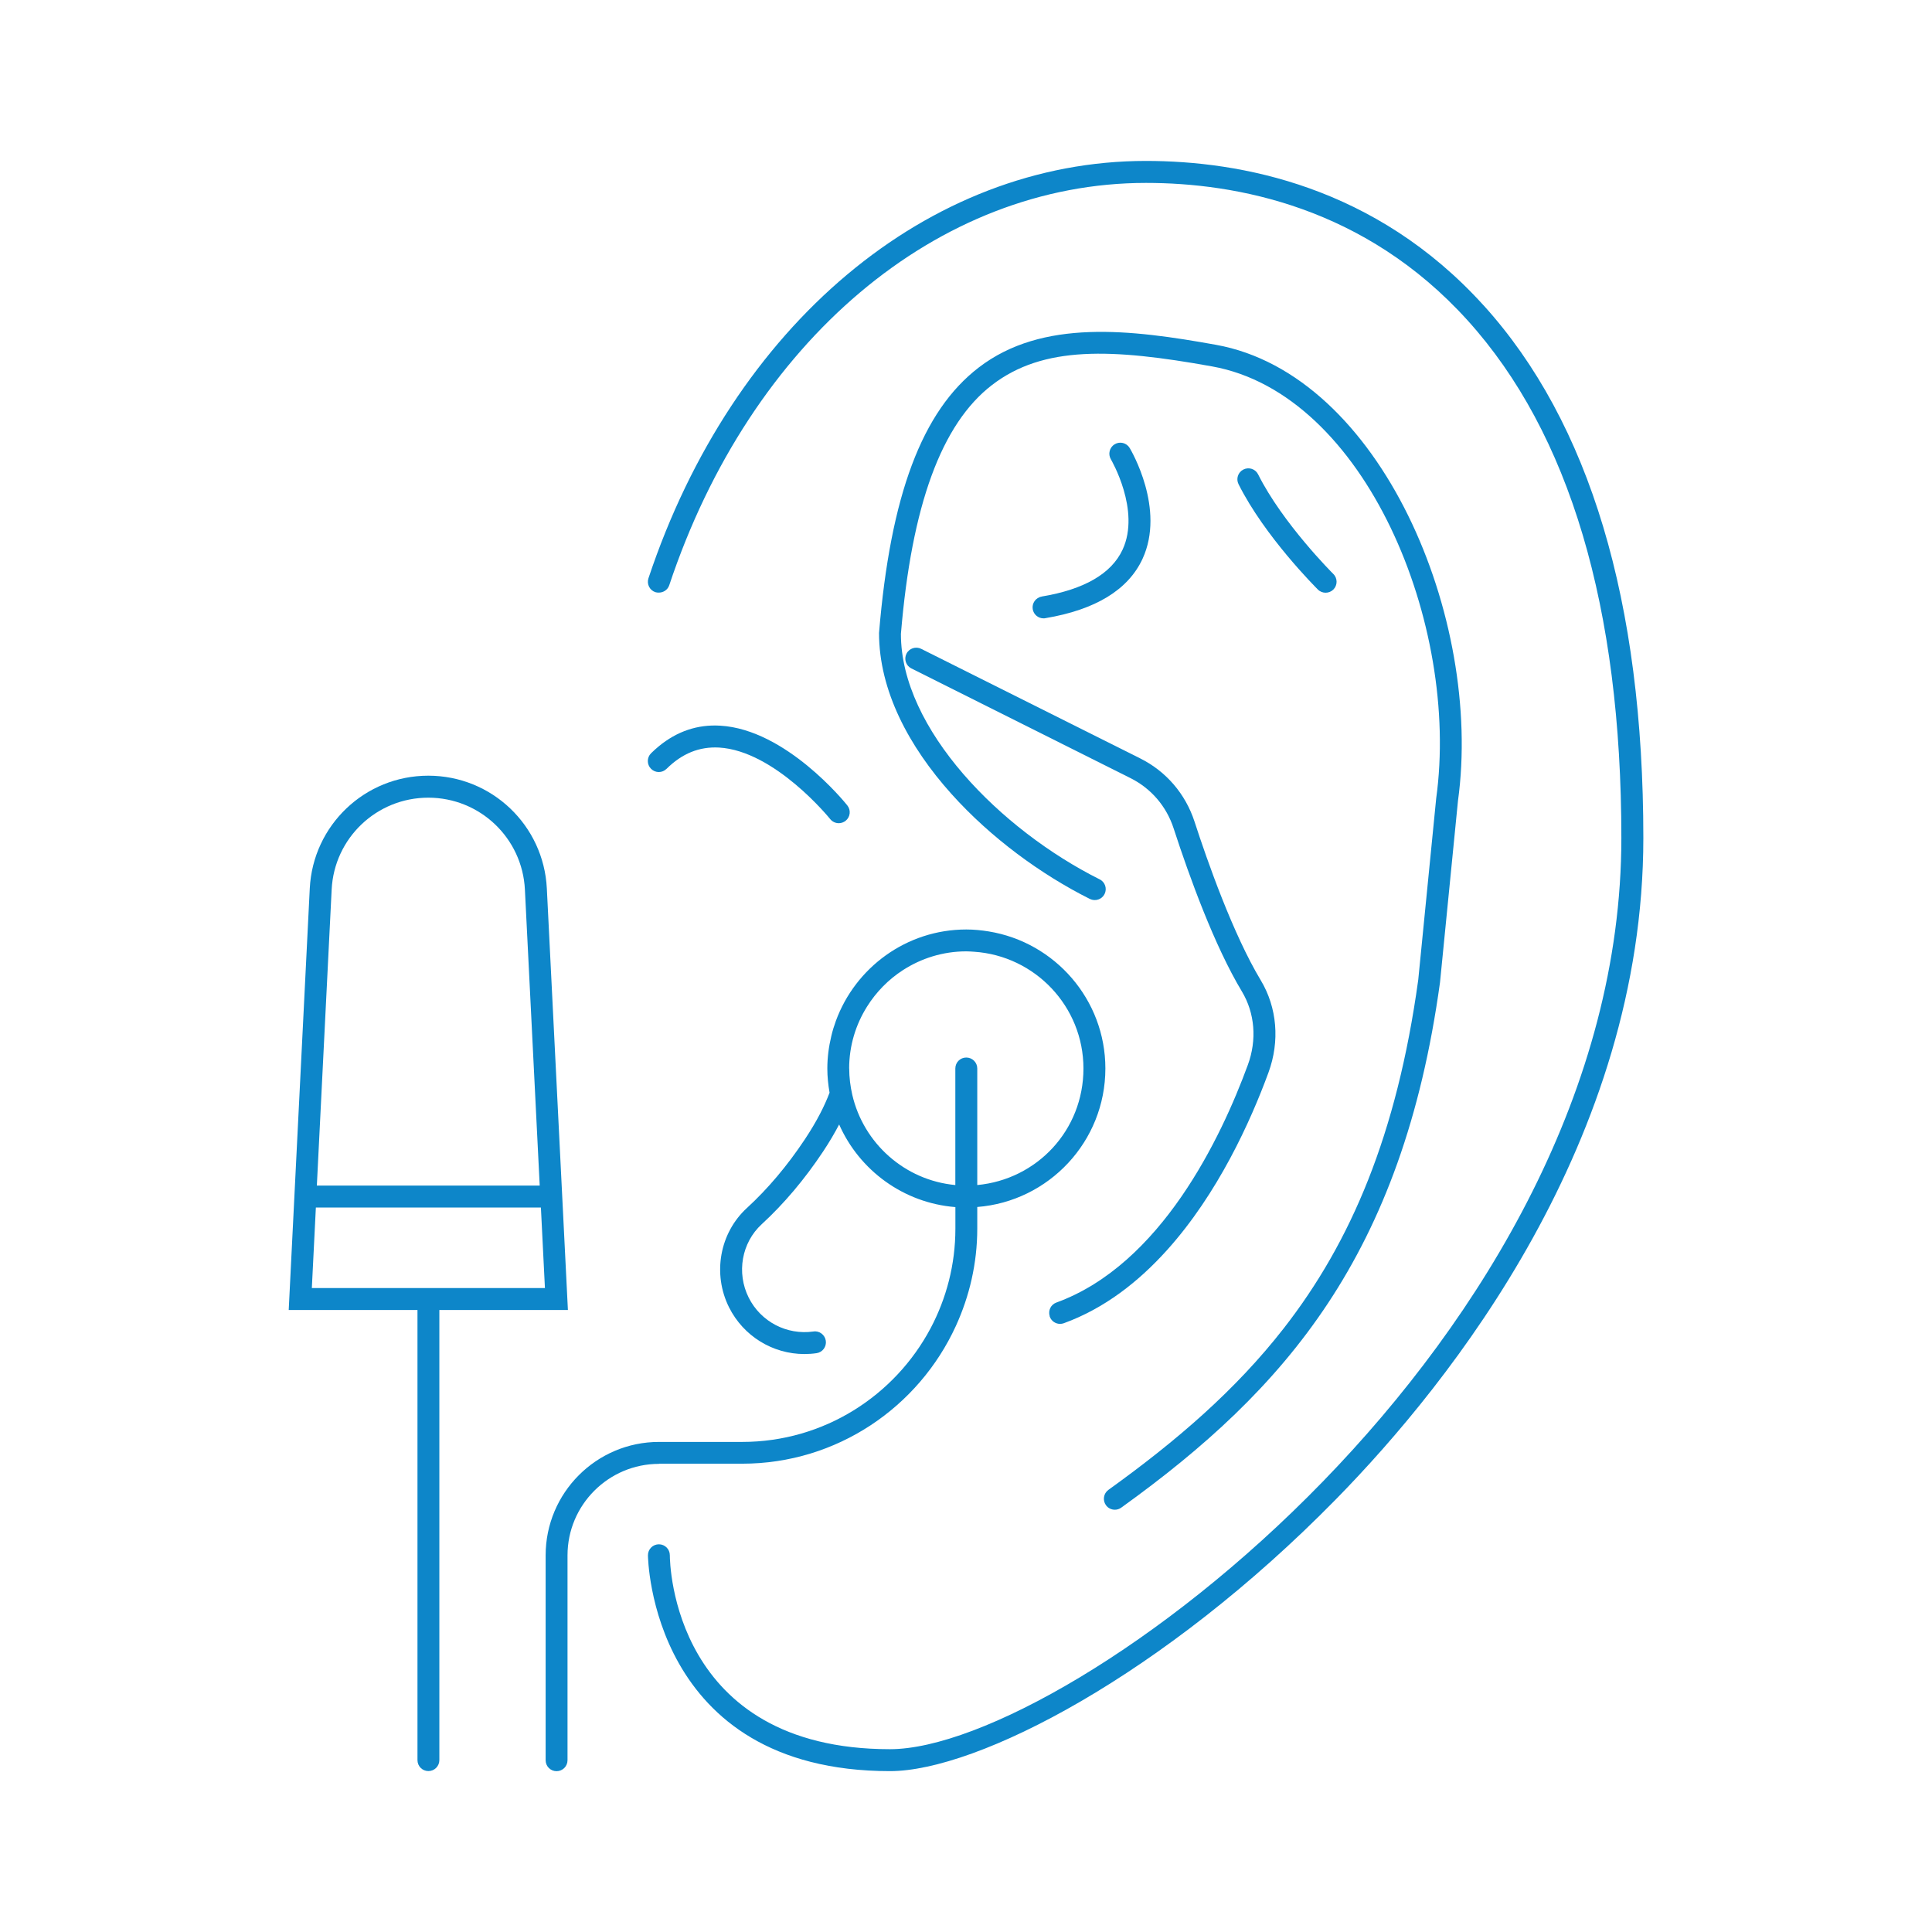
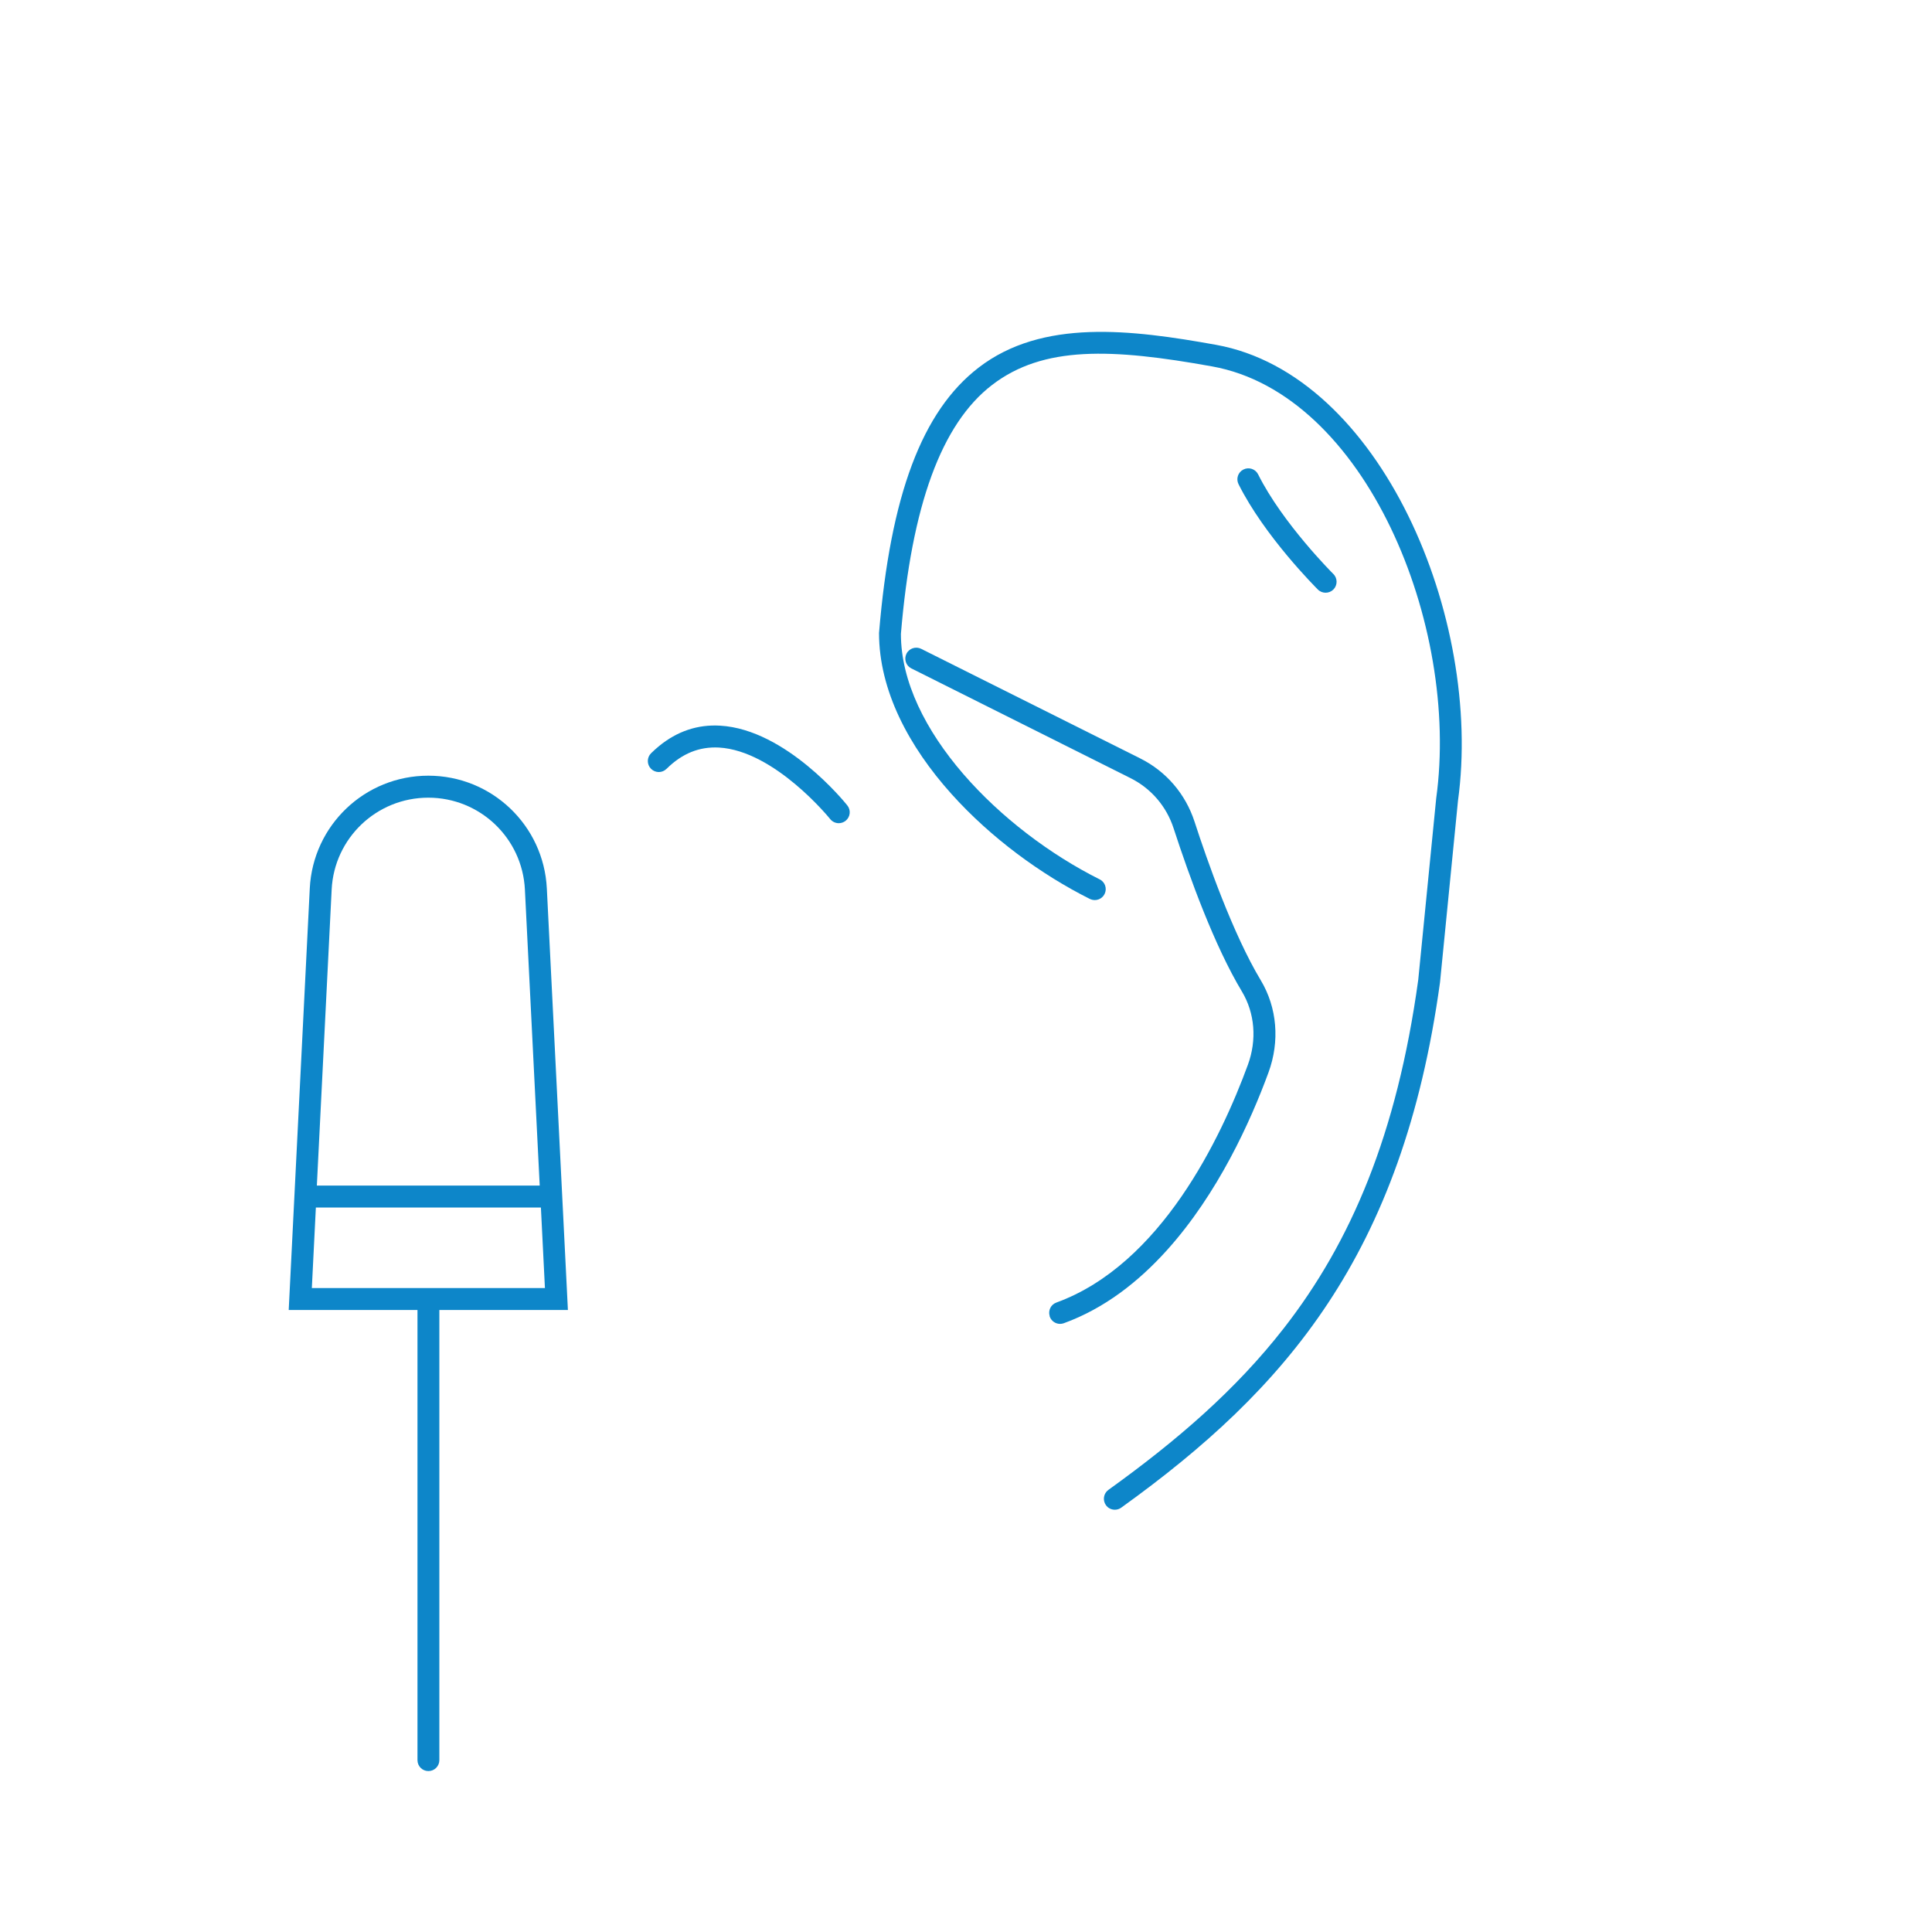
<svg xmlns="http://www.w3.org/2000/svg" id="Capa_1" data-name="Capa 1" viewBox="0 0 355 355">
  <defs>
    <style>      .cls-1 {        fill: #0d86c9;      }    </style>
  </defs>
-   <path class="cls-1" d="M272.61,56.12c-19.87-21.95-44.71-26.55-62.05-26.55-40.01,0-75.89,30.1-91.41,76.69-.35,1.06.22,2.2,1.27,2.55.21.07.43.08.64.08.84,0,1.63-.51,1.91-1.35,14.96-44.91,49.34-73.93,87.59-73.93,16.52,0,40.19,4.37,59.07,25.22,18.77,20.73,28.29,52.74,28.29,95.14,0,92.11-101.47,167.44-134.39,167.44-39.89,0-40.45-34.19-40.45-35.64,0-1.11-.9-2.01-2.01-2.01h0c-1.11,0-2.01.9-2.01,2.01,0,.4.51,39.67,44.48,39.67,15.99,0,50.17-17.53,82.01-50.03,21.07-21.5,56.41-65.87,56.41-121.44,0-43.44-9.87-76.35-29.34-97.85Z" />
  <path class="cls-1" d="M122.48,141.27c2.86-2.83,6.01-4.1,9.63-3.91,10.27.59,20.34,13.02,20.44,13.15.4.49.98.75,1.57.75.44,0,.89-.15,1.26-.44.87-.7,1.01-1.96.31-2.83-.45-.57-11.28-13.95-23.35-14.65-4.15-.25-7.94,1.03-11.29,3.79-.48.4-.96.82-1.42,1.28-.79.78-.79,2.06-.01,2.85.4.4.91.6,1.43.6s1.02-.19,1.42-.59Z" />
  <path class="cls-1" d="M194.09,239.35c-1,.36-1.52,1.44-1.22,2.45.01.04,0,.09.02.13.3.82,1.07,1.33,1.89,1.33.23,0,.46-.04.69-.12,7.46-2.71,13.73-7.62,18.96-13.43,9.36-10.39,15.37-23.69,18.65-32.64,2.11-5.75,1.59-11.93-1.42-16.95-5.1-8.48-9.82-21.91-12.17-29.15-1.66-5.09-5.2-9.22-9.97-11.61l-40.26-20.14c-.99-.49-2.21-.09-2.7.9-.5,1-.09,2.21.9,2.7l40.25,20.15c3.8,1.9,6.62,5.18,7.94,9.24,2.95,9.05,7.51,21.6,12.55,29.98,2.38,3.97,2.78,8.88,1.09,13.48-4.88,13.31-15.94,36.68-35.21,43.68Z" />
  <path class="cls-1" d="M206.02,277.03c30.17-21.69,51.68-46.39,58.58-96.53l3.3-33.35c4.61-33.5-14.19-78.34-44.46-83.79-15.65-2.82-31.91-4.81-43.6,4.17-10.4,7.98-16.22,23.43-18.32,48.78,0,10.55,5.46,20.84,13.32,29.59,7.22,8.05,16.49,14.81,25.42,19.28,1,.49,2.21.09,2.7-.9.5-.99.1-2.21-.9-2.7-18.15-9.08-36.52-27.54-36.52-45.1,1.97-23.64,7.45-38.61,16.76-45.75,9.42-7.23,21.96-6.73,40.43-3.4,28.17,5.06,45.56,47.51,41.17,79.35l-3.3,33.35c-3.92,28.45-12.37,48.21-24.71,64.04-8.83,11.33-19.64,20.65-32.22,29.69-.9.65-1.1,1.91-.46,2.81.39.55,1.01.84,1.64.84.41,0,.82-.12,1.17-.38Z" />
-   <path class="cls-1" d="M191.42,109.62c-1.1.18-1.84,1.22-1.66,2.31.16.99,1.02,1.69,1.98,1.69.11,0,.22,0,.33-.03,9.22-1.54,15.23-5.21,17.87-10.91,4.23-9.17-2.09-19.9-2.36-20.36-.57-.96-1.81-1.26-2.76-.69-.95.57-1.26,1.81-.7,2.76.05.09,5.51,9.39,2.15,16.61-2.05,4.41-7.05,7.31-14.86,8.61Z" />
  <path class="cls-1" d="M243.58,108.91c.52,0,1.04-.2,1.43-.59.78-.79.78-2.07-.01-2.85-.09-.09-9.32-9.29-13.82-18.3-.5-1-1.7-1.4-2.7-.9-1,.5-1.4,1.71-.9,2.7,4.8,9.6,14.19,18.96,14.58,19.36.39.39.91.58,1.42.58Z" />
  <path class="cls-1" d="M103.41,221.88l-2.93-58.63c-.58-11.61-10.14-20.72-21.78-20.72s-21.2,9.1-21.78,20.72l-2.93,58.63-.94,18.83h23.66v82.71c0,1.12.9,2.01,2.01,2.01s2.01-.9,2.01-2.01v-82.71h23.62l-.94-18.83ZM78.7,146.57c9.48,0,17.28,7.42,17.75,16.89l2.72,54.39h-40.95l2.72-54.39c.47-9.47,8.27-16.89,17.76-16.89ZM58.03,221.88h41.36l.74,14.8h-42.83l.74-14.8Z" />
-   <path class="cls-1" d="M121.09,268.95h15.28c17.43,0,32.44-10.4,39.26-25.29,2.5-5.46,3.94-11.52,3.94-17.91v-3.97c13.15-1.03,23.54-12.04,23.54-25.45,0-12.68-9.3-23.2-21.42-25.18-1.35-.22-2.72-.36-4.13-.36-11.01,0-20.39,7.02-23.97,16.8-.33.91-.62,1.84-.84,2.79-.46,1.92-.73,3.9-.73,5.96,0,1.52.16,3,.41,4.44-.91,2.39-2.29,5.18-4.54,8.57-3.23,4.86-6.82,9.11-10.65,12.62-5.01,4.59-6.35,12.1-3.28,18.25,2.66,5.31,8.04,8.58,13.84,8.58.74,0,1.49-.05,2.24-.16,1.1-.16,1.86-1.18,1.7-2.28t0-.01c-.17-1.09-1.19-1.87-2.28-1.69-4.89.69-9.67-1.79-11.89-6.23-2.28-4.56-1.29-10.1,2.39-13.48,4.07-3.74,7.87-8.23,11.28-13.36,1.2-1.8,2.14-3.43,2.95-4.97,3.71,8.4,11.8,14.42,21.36,15.18v3.97c0,6.6-1.66,12.82-4.55,18.28-6.58,12.41-19.62,20.9-34.62,20.9h-15.28s-.01,0-.02,0c-11.49,0-20.82,9.35-20.82,20.84v37.65c0,1.12.9,2.01,2.01,2.01s2.01-.9,2.01-2.01v-37.65c0-9.27,7.54-16.8,16.8-16.81h.02ZM156.03,196.33c0-4.17,1.21-8.06,3.28-11.36,1.69-2.7,3.94-4.99,6.6-6.71,3.36-2.17,7.35-3.45,11.64-3.45.48,0,.96.04,1.43.07,11.2.74,20.1,10.06,20.1,21.45s-8.58,20.4-19.51,21.42v-21.42c0-1.11-.9-2.01-2.02-2.01s-2.01.9-2.01,2.01v21.42c-9.31-.87-16.89-7.69-18.94-16.6-.35-1.55-.56-3.16-.56-4.82Z" />
</svg>